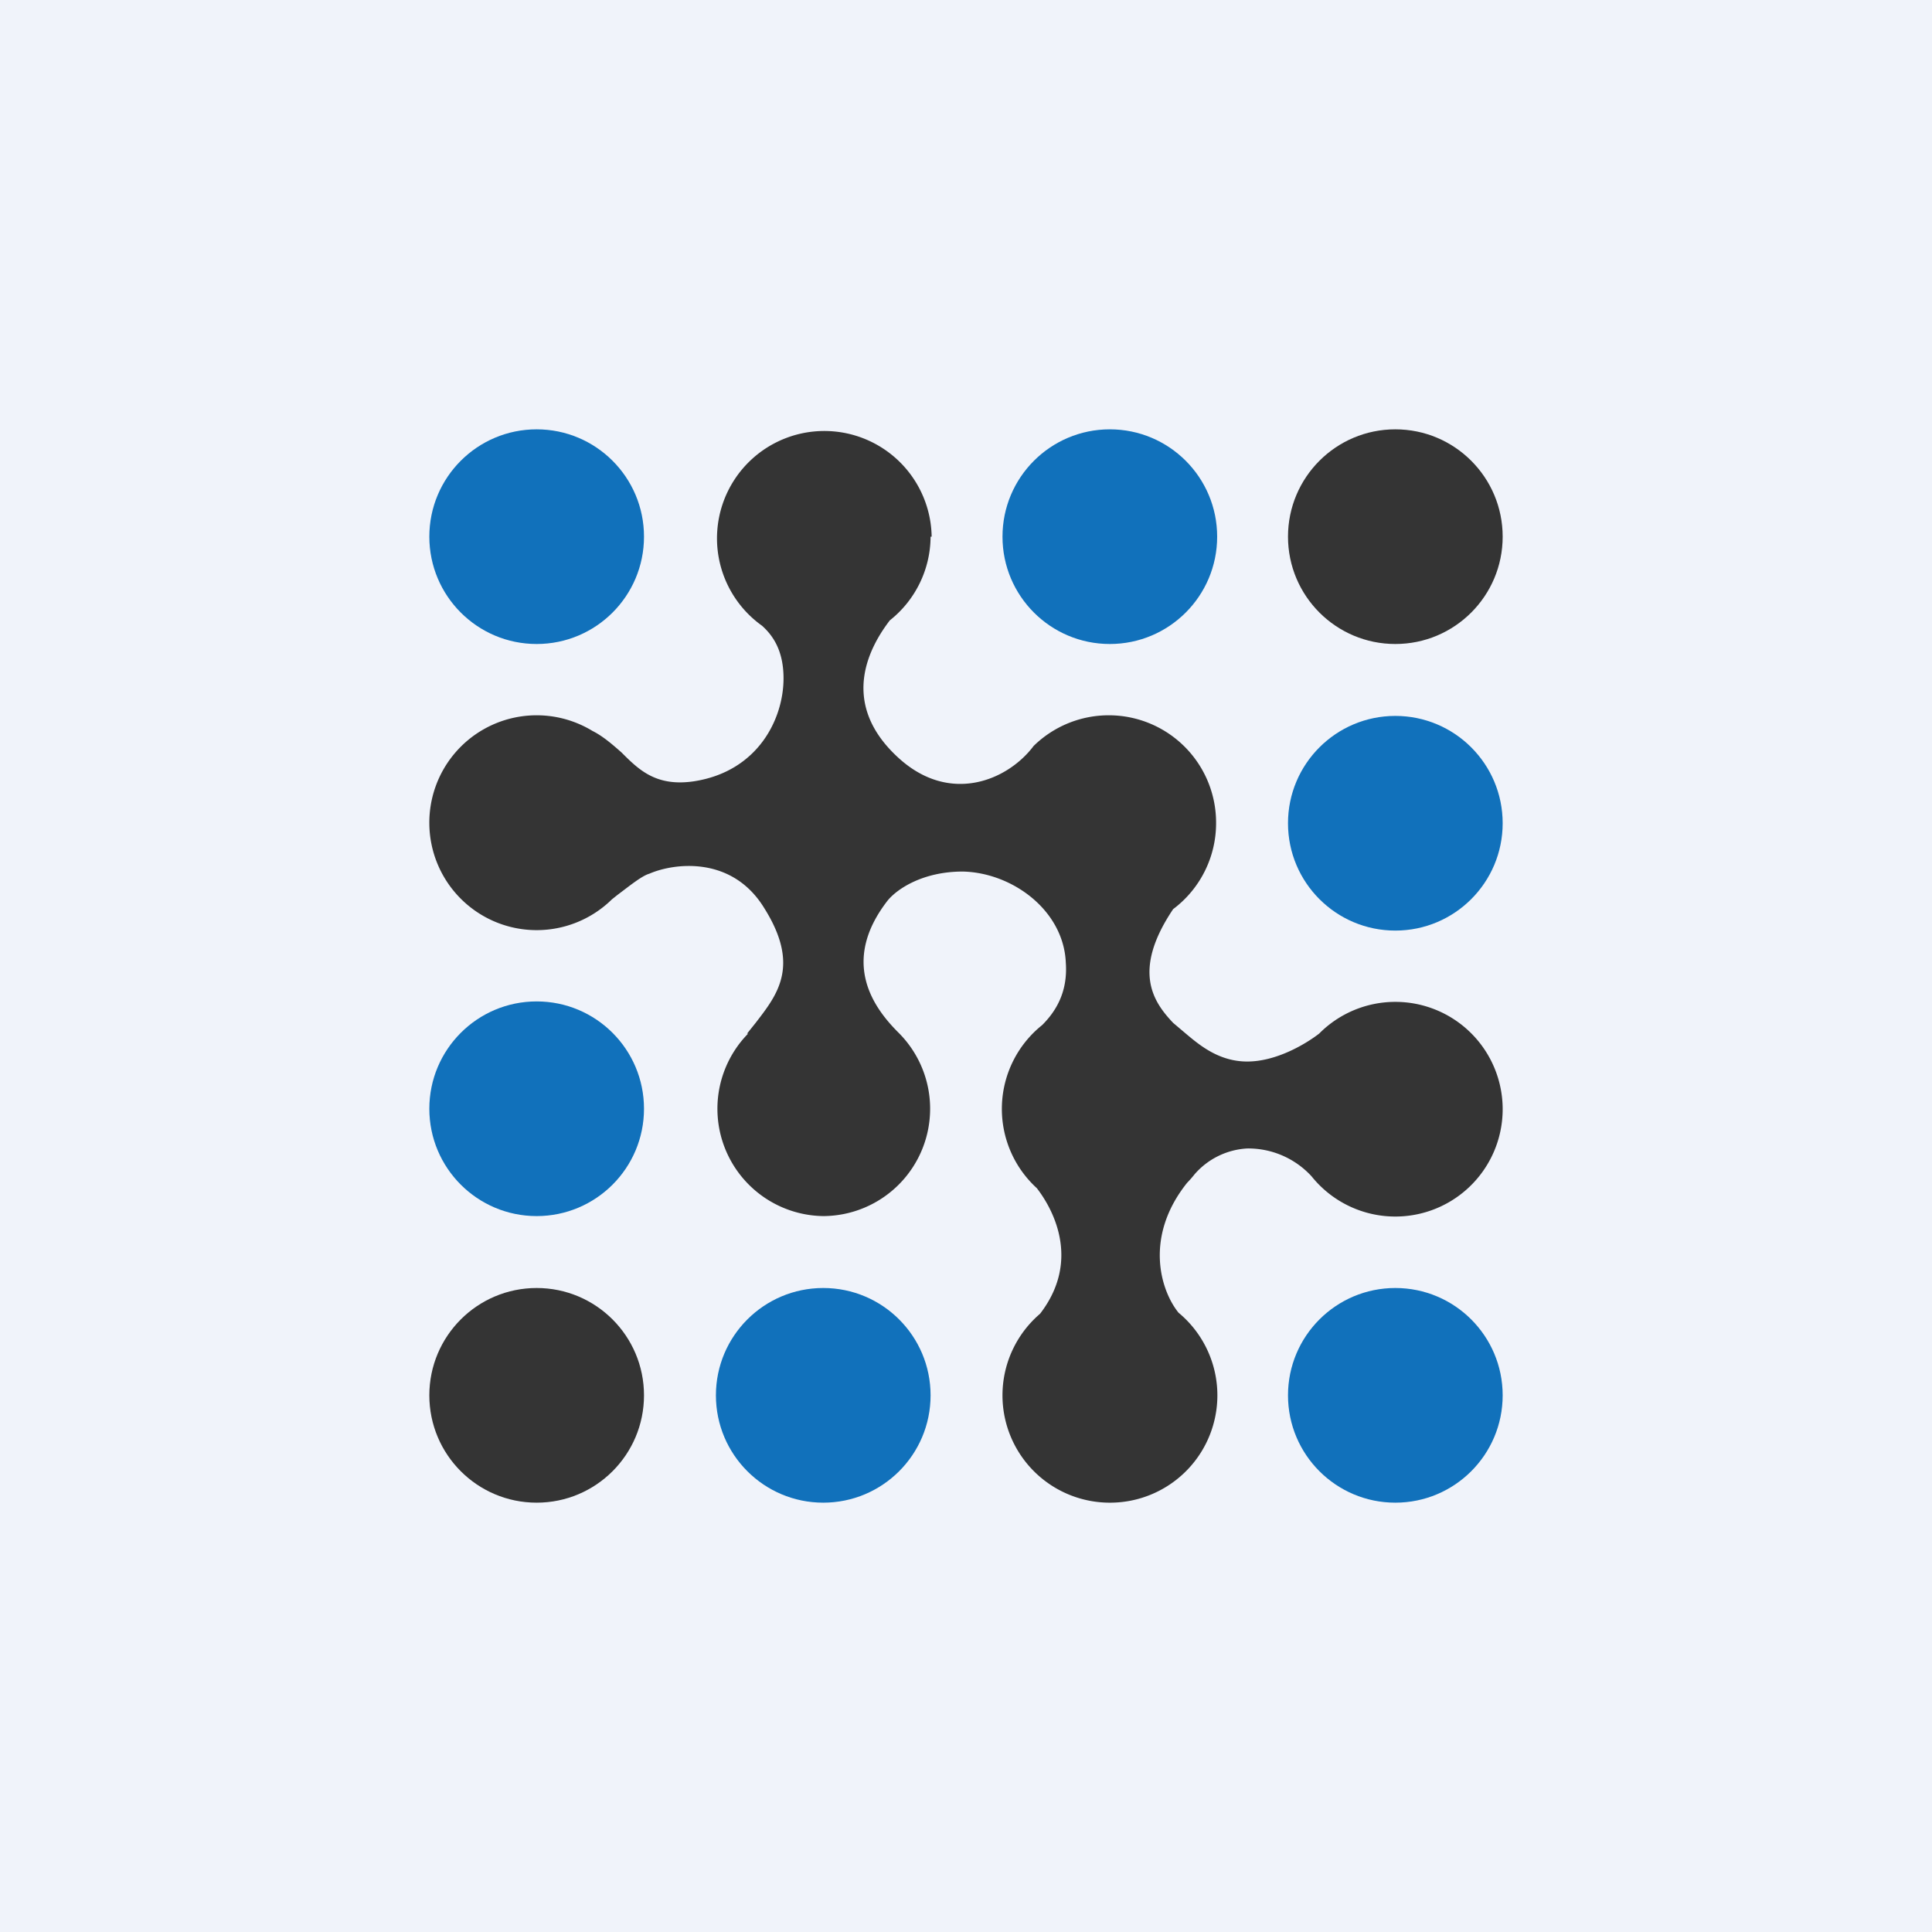
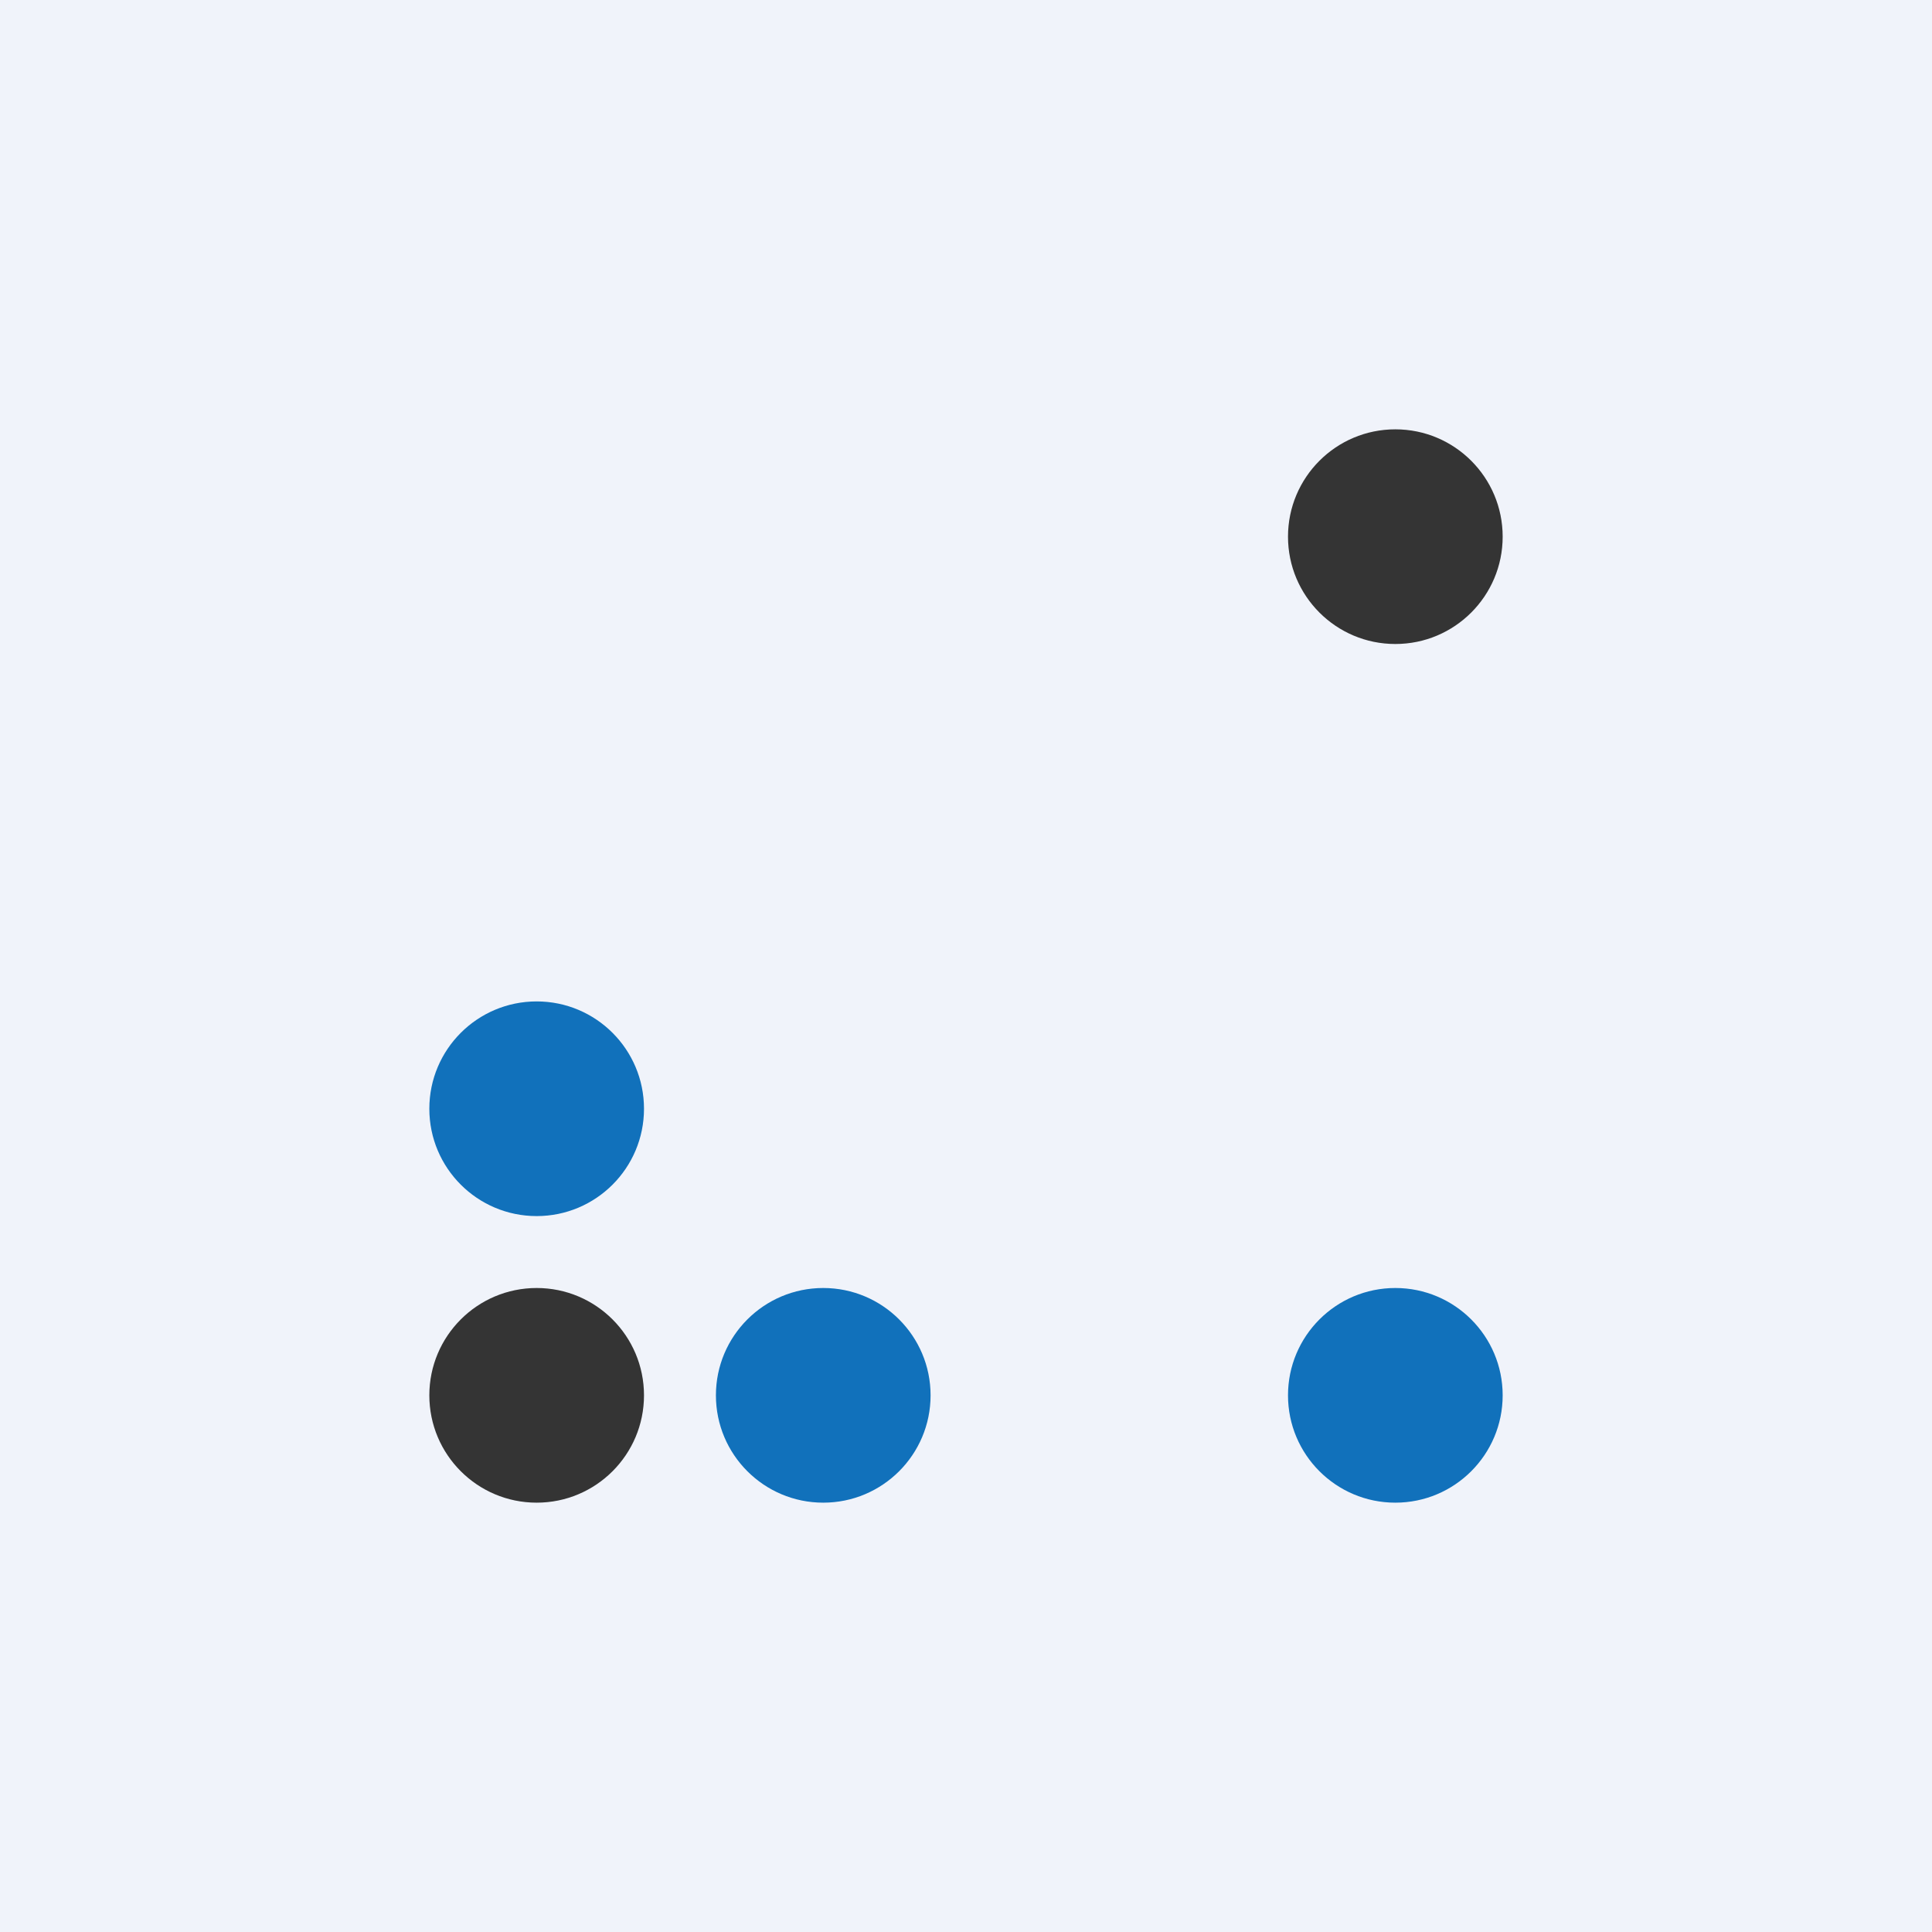
<svg xmlns="http://www.w3.org/2000/svg" width="18" height="18" viewBox="0 0 18 18">
  <path fill="#F0F3FA" d="M0 0h18v18H0z" />
-   <circle cx="5" cy="5" r="1" fill="#1171BB" />
-   <circle cx="10.34" cy="5" fill="#1171BB" r="1" />
  <circle cx="13" cy="5" fill="#343434" r="1" />
-   <circle cx="13" cy="7.67" r="1" fill="#1171BB" />
  <circle cx="13" cy="13" r="1" fill="#1171BB" />
  <circle cx="7.67" cy="13" fill="#1171BB" r="1" />
  <circle cx="5" cy="13" fill="#343434" r="1" />
  <circle cx="5" cy="10.33" fill="#1171BB" r="1" />
-   <path d="M8.67 5a1 1 0 0 1-.38.78c-.16.21-.5.75.08 1.28.48.44 1.02.21 1.26-.11a1 1 0 0 1 1.7.72 1 1 0 0 1-.4.8c-.39.58-.18.87 0 1.06l.13.11c.12.1.3.25.56.25.27 0 .54-.16.67-.26a1 1 0 0 1 1.71.7 1 1 0 0 1-1.78.63.8.8 0 0 0-.6-.26.7.7 0 0 0-.49.24.98.98 0 0 1-.07.08c-.4.5-.25 1-.08 1.21a1 1 0 0 1-.65 1.77 1 1 0 0 1-.64-1.76c.37-.48.14-.95-.03-1.17a1 1 0 0 1 .05-1.52c.12-.12.24-.3.22-.58-.02-.49-.5-.84-.96-.85-.37 0-.61.16-.7.27-.45.58-.12 1.01.1 1.23a1 1 0 0 1-.7 1.71 1 1 0 0 1-.7-1.7h-.01l.08-.1c.2-.26.42-.53.08-1.07-.3-.49-.84-.42-1.07-.32-.07.02-.18.11-.3.2l-.05.04A1 1 0 0 1 4 7.67a1 1 0 0 1 1.52-.86c.1.05.19.13.27.2.16.16.32.32.67.27.6-.09.84-.58.84-.96 0-.26-.1-.4-.2-.49A1 1 0 1 1 8.68 5Z" fill="#343434" />
</svg>